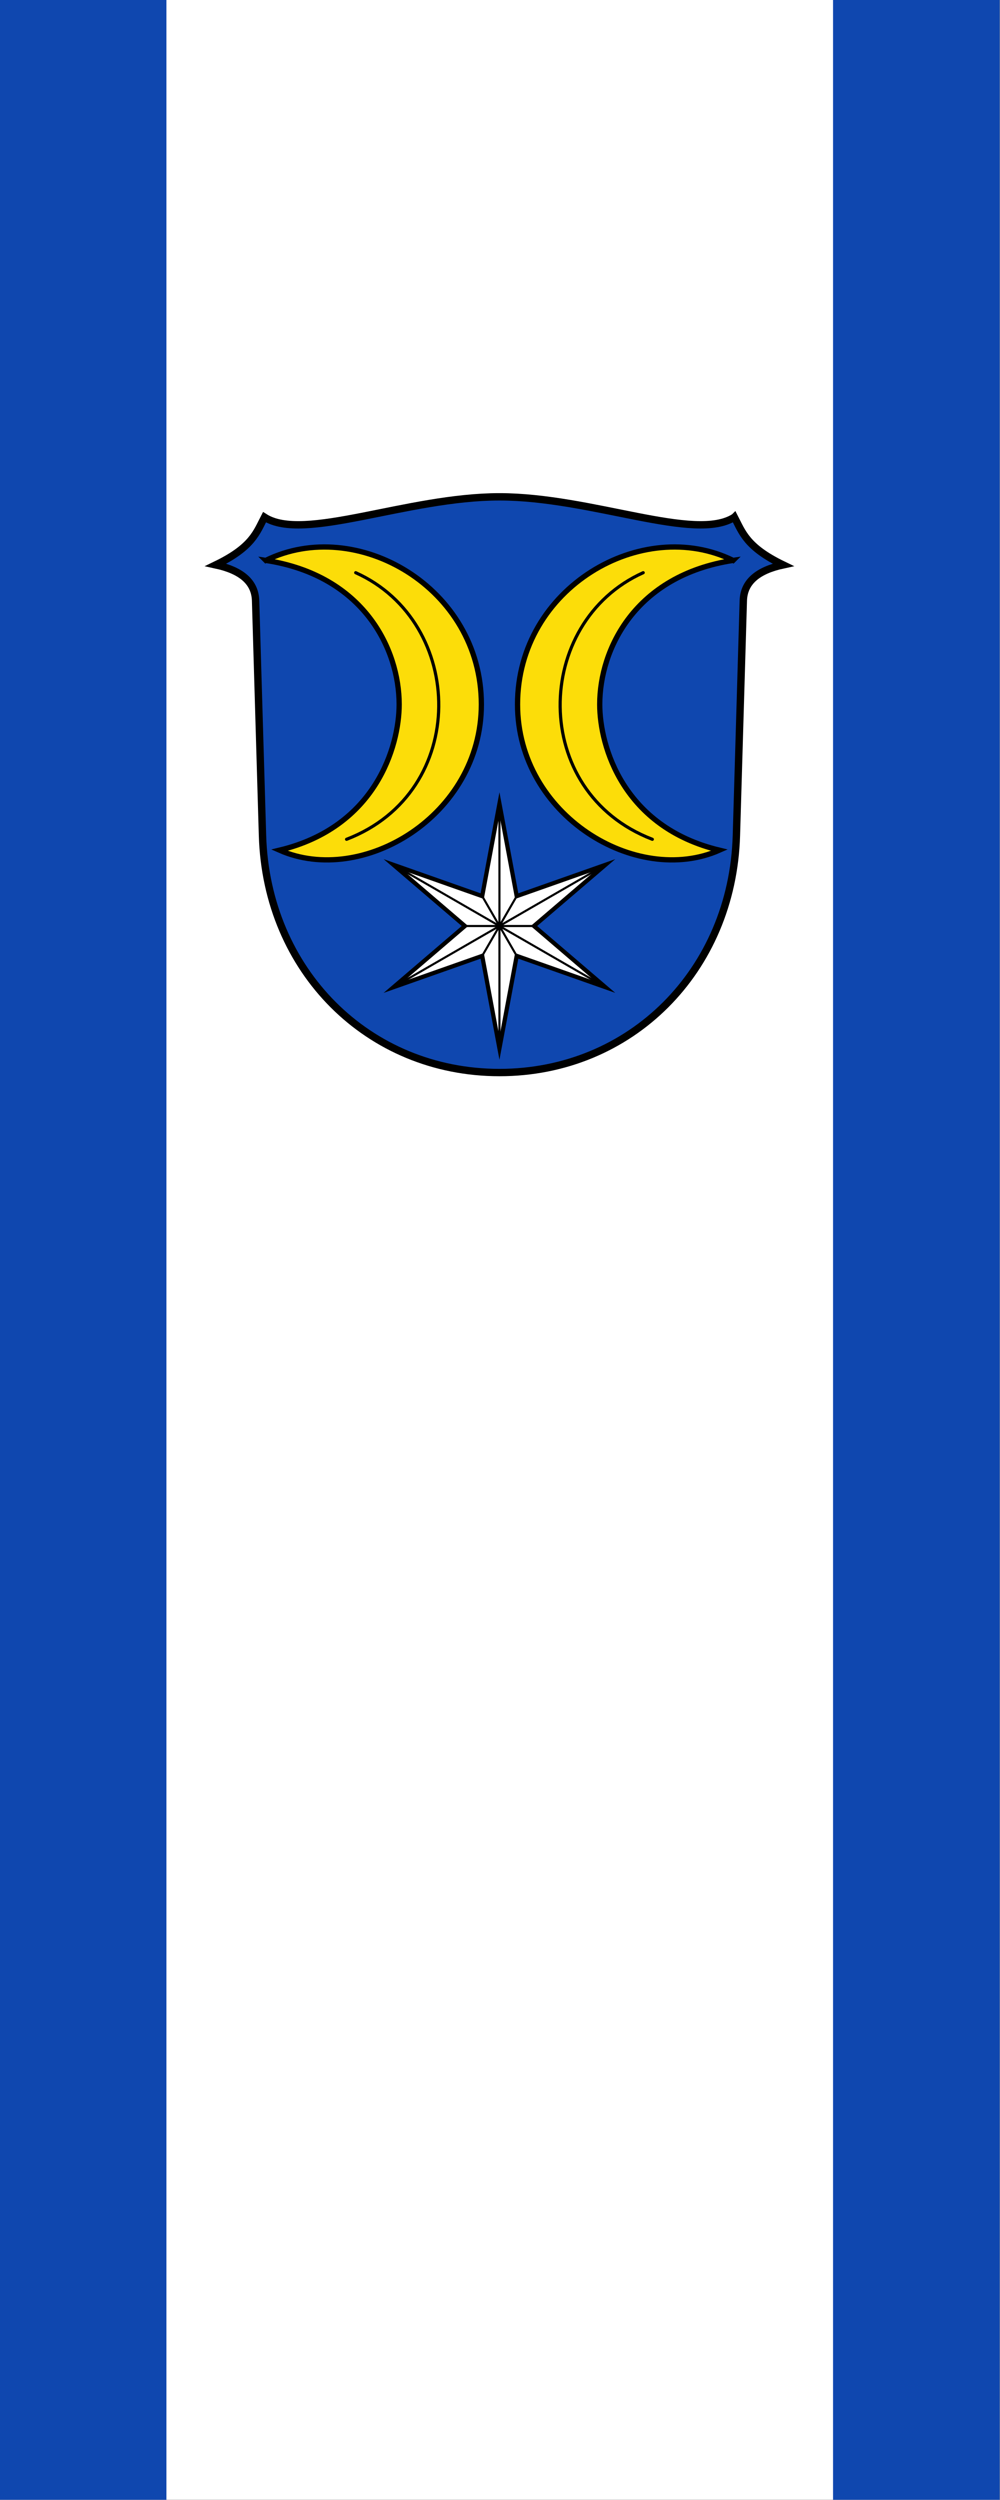
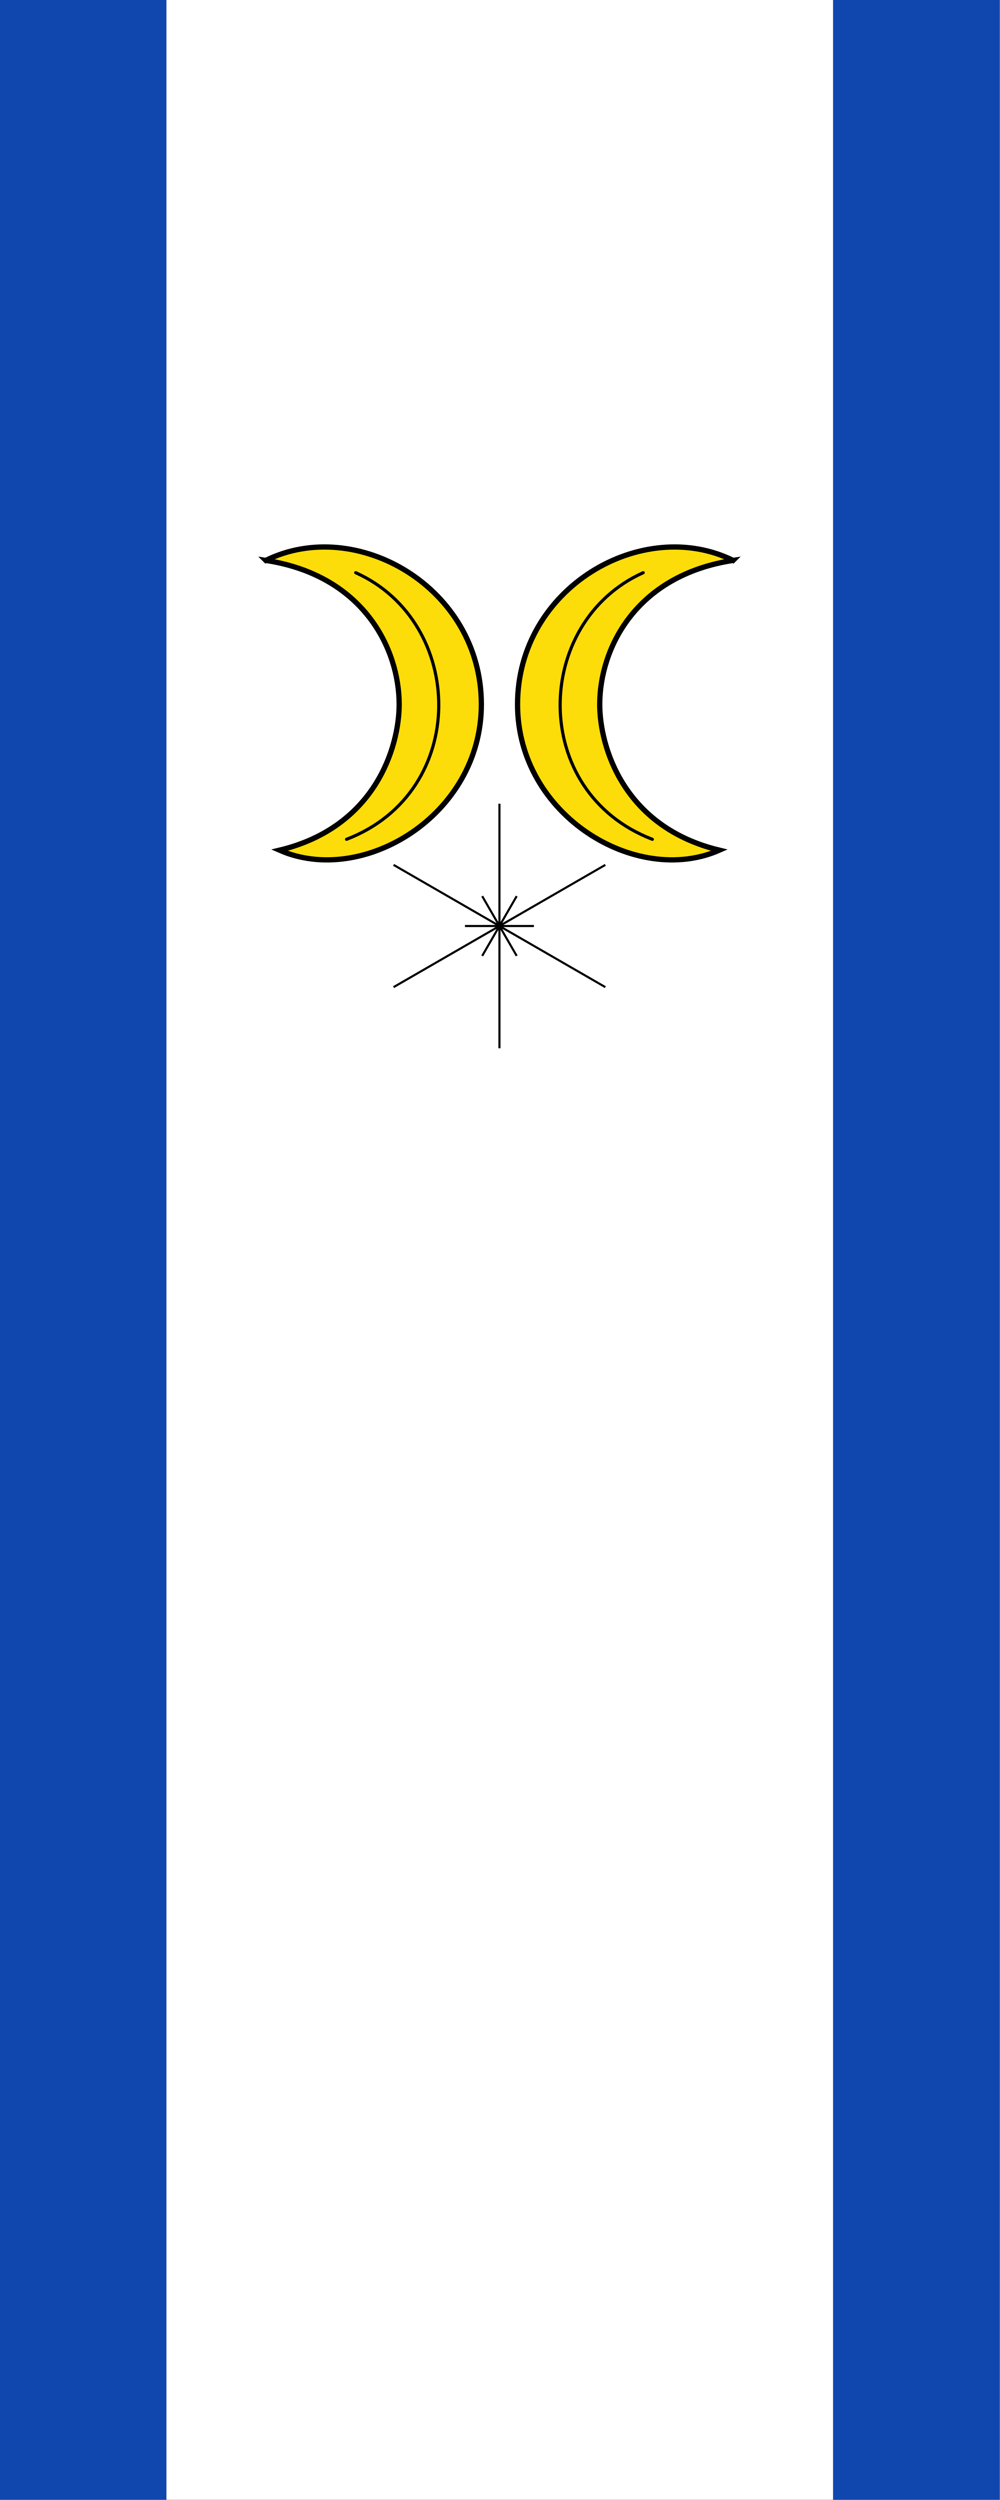
<svg xmlns="http://www.w3.org/2000/svg" xmlns:ns1="http://www.inkscape.org/namespaces/inkscape" xmlns:ns2="http://sodipodi.sourceforge.net/DTD/sodipodi-0.dtd" xmlns:xlink="http://www.w3.org/1999/xlink" ns1:version="1.1.1 (3bf5ae0d25, 2021-09-20)" ns2:docname="Banner Allendorf (Eder).svg" id="svg2130" version="1.1" viewBox="0 0 240 600" height="600" width="240">
  <rect x="0" y="0" width="240" height="600" fill="#808080" stroke="none" />
  <defs id="defs2124" />
  <ns2:namedview ns1:pagecheckerboard="false" fit-margin-bottom="0" fit-margin-right="0" fit-margin-left="0" fit-margin-top="0" lock-margins="true" units="px" ns1:snap-smooth-nodes="true" ns1:snap-object-midpoints="true" ns1:window-maximized="1" ns1:window-y="-11" ns1:window-x="-11" ns1:window-height="1506" ns1:window-width="2560" showgrid="false" ns1:document-rotation="0" ns1:current-layer="layer1" ns1:document-units="px" ns1:cy="300" ns1:cx="120" ns1:zoom="1.5" ns1:pageshadow="2" ns1:pageopacity="0" borderopacity="1.0" bordercolor="#666666" pagecolor="#333333" id="base" showguides="true" ns1:guide-bbox="true" ns1:snap-intersection-paths="true" ns1:object-paths="true" ns1:snap-grids="false" ns1:snap-global="true" ns1:lockguides="false" guidecolor="#00ffff" guideopacity="0.498" ns1:snap-midpoints="true" />
  <g id="layer1" ns1:groupmode="layer" ns1:label="allendorf" transform="translate(-688.624,-28.929)">
    <g id="g1664" ns1:label="banner" transform="matrix(0.923,0,0,0.923,52.971,2.225)">
      <g id="g1328" transform="translate(21.408,27.008)" ns1:label="banner-0">
        <rect style="fill:#ffffff;stroke:none;stroke-width:5;stroke-linejoin:round" id="rect925" width="260" height="650" x="667.216" y="1.921" ns1:label="banner-w" />
        <path id="rect1075" style="fill:#0f47af;stroke-width:5;stroke-linejoin:round" d="m 883.882,1.921 h 43.333 V 651.921 h -43.333 z m -216.667,0 h 43.333 V 651.921 h -43.333 z" ns1:label="banner-b" />
      </g>
      <g id="g4354" ns1:label="coa" style="display:inline" transform="matrix(0.274,0,0,0.274,734.269,152.82)">
-         <path style="display:inline;opacity:1;fill:#0f47af;stroke:#000000;stroke-width:7;stroke-linecap:butt;stroke-linejoin:miter;stroke-miterlimit:4;stroke-dasharray:none" d="m 530.566,38.655 c 7.471,14.38 11.497,28.454 46.198,45.255 -23.863,5.161 -37.227,16.034 -37.754,33.94 l -6.558,222.976 c -3.769,128.16 -100.143,224.86 -224.86,224.86 -124.717,0 -221.091,-96.7 -224.86,-224.86 L 76.173,117.85 C 75.647,99.944 62.283,89.071 38.419,83.91 73.12,67.109 77.146,53.035 84.617,38.655 121.841,62.652 219.645,19.328 307.591,19.328 c 87.946,3e-6 185.751,43.324 222.974,19.328 z" id="path970" ns2:nodetypes="ccsszsscczc" ns1:label="coa-0" />
        <g id="g3763" ns1:label="crescents">
          <g id="g4138" ns1:label="crescent-l">
            <path style="fill:#fcdd09;stroke:#000000;stroke-width:5;stroke-linecap:butt;stroke-linejoin:miter;stroke-miterlimit:4;stroke-dasharray:none" d="M 529.333,79.667 C 443.332,37.249 324.76,105.307 324.76,216.333 c 0,105.511 112.885,173.094 191.574,138.333 -91.141,-21.891 -113.58,-98.245 -113.58,-138.378 0,-52.265 33.372,-122.342 126.58,-136.622 z" id="path1867" ns2:nodetypes="cscsc" ns1:label="crescent-l0" />
            <path style="fill:none;stroke:#000000;stroke-width:3;stroke-linecap:round;stroke-linejoin:miter;stroke-miterlimit:4;stroke-dasharray:none" d="M 444,91.333 C 339.383,138.333 335.586,299.333 452.667,344.333" id="path3139" ns2:nodetypes="cc" ns1:label="crescent-lc" />
          </g>
          <use x="0" y="0" xlink:href="#g4138" id="use4140" width="100%" height="100%" ns1:label="crescent-r" transform="matrix(-1,0,0,1,615.183,0)" />
        </g>
        <g id="g3757" ns1:label="star">
-           <path ns2:type="star" style="opacity:1;fill:#ffffff;stroke:#000000;stroke-width:4;stroke-linecap:butt;stroke-linejoin:miter;stroke-miterlimit:6;stroke-dasharray:none" id="path3557" ns1:flatsided="false" ns2:sides="6" ns2:cx="307.59146" ns2:cy="426.62109" ns2:r1="116.02964" ns2:r2="32.73315" ns2:arg1="-1.5707963" ns2:arg2="-1.0471976" ns1:rounded="0" ns1:randomized="0" d="m 307.591,310.591 16.367,87.682 84.118,-29.667 -67.751,58.015 67.751,58.015 -84.118,-29.667 -16.367,87.682 -16.367,-87.682 -84.118,29.667 67.751,-58.015 -67.751,-58.015 84.118,29.667 z" ns1:label="star-0" />
          <path id="path3719" style="opacity:1;fill:none;stroke:#000000;stroke-width:2;stroke-linecap:butt;stroke-linejoin:miter;stroke-miterlimit:4;stroke-dasharray:none" d="m 274.858,426.621 h 65.466 m -16.367,-28.348 -32.733,56.695 m 0,-56.695 32.733,56.695 m -16.367,87.682 V 310.591 M 207.107,484.636 408.076,368.606 m -200.969,0 200.969,116.03" ns1:label="star-c" />
        </g>
      </g>
    </g>
  </g>
</svg>